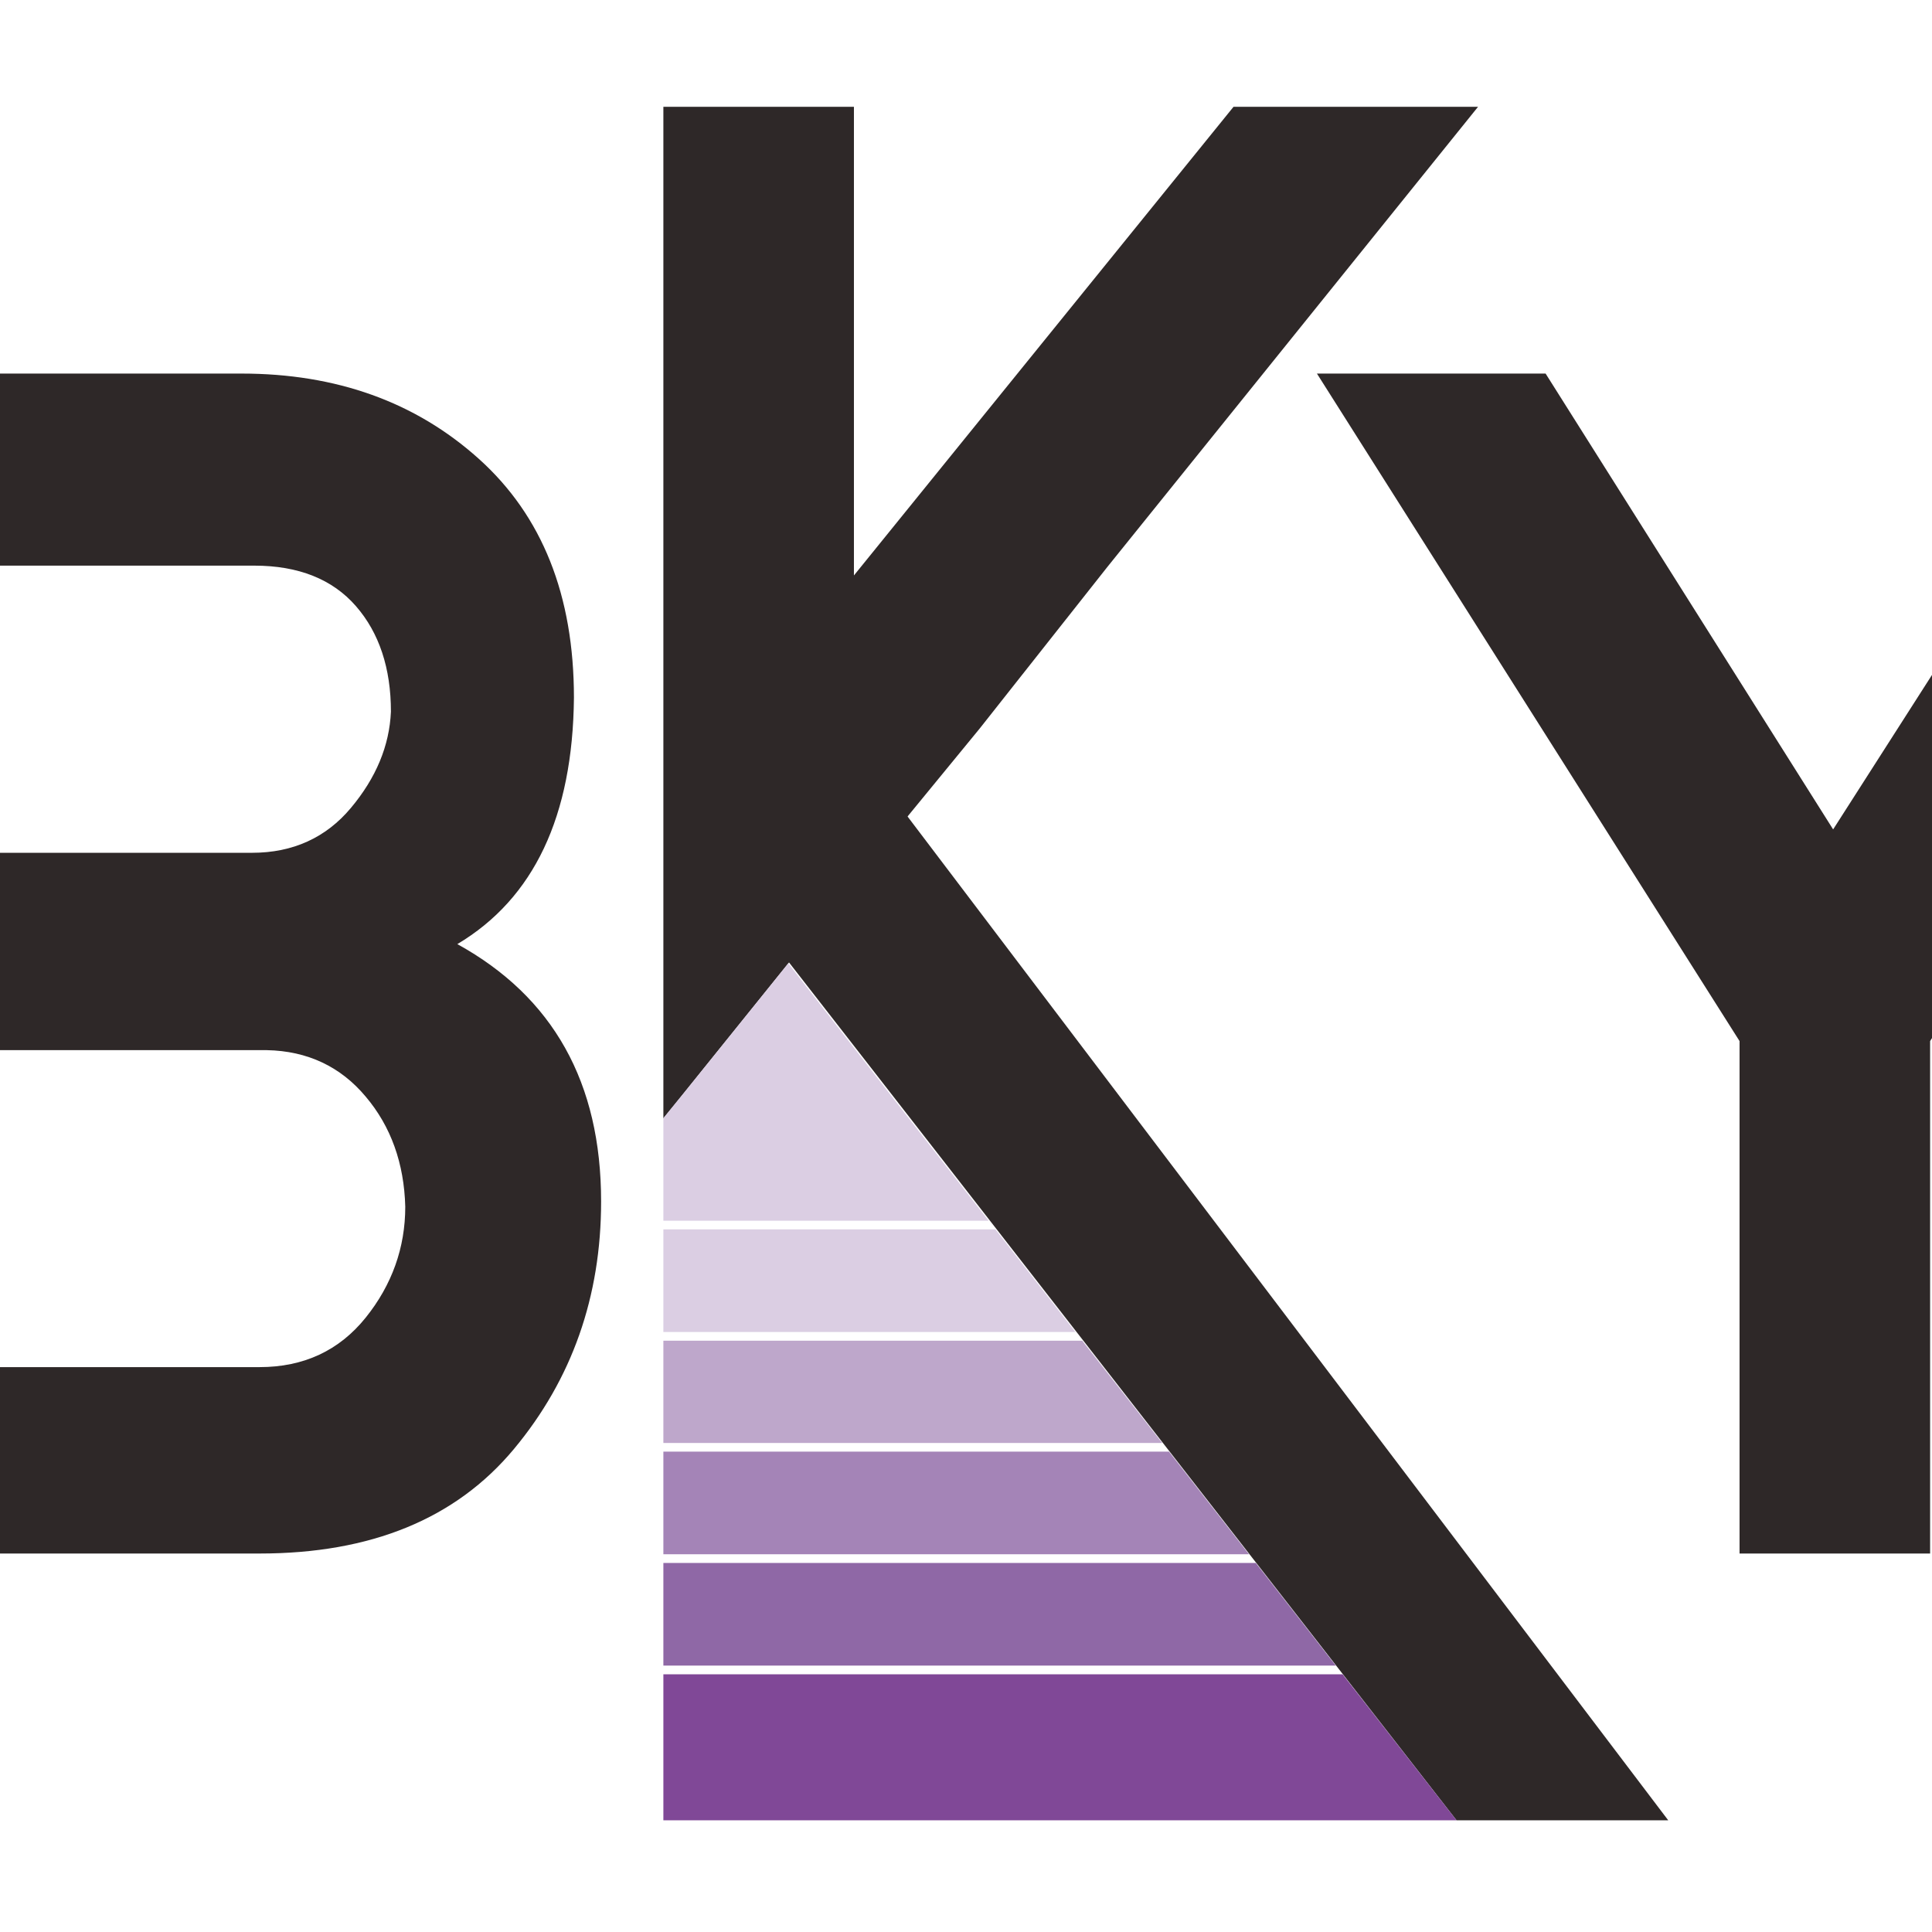
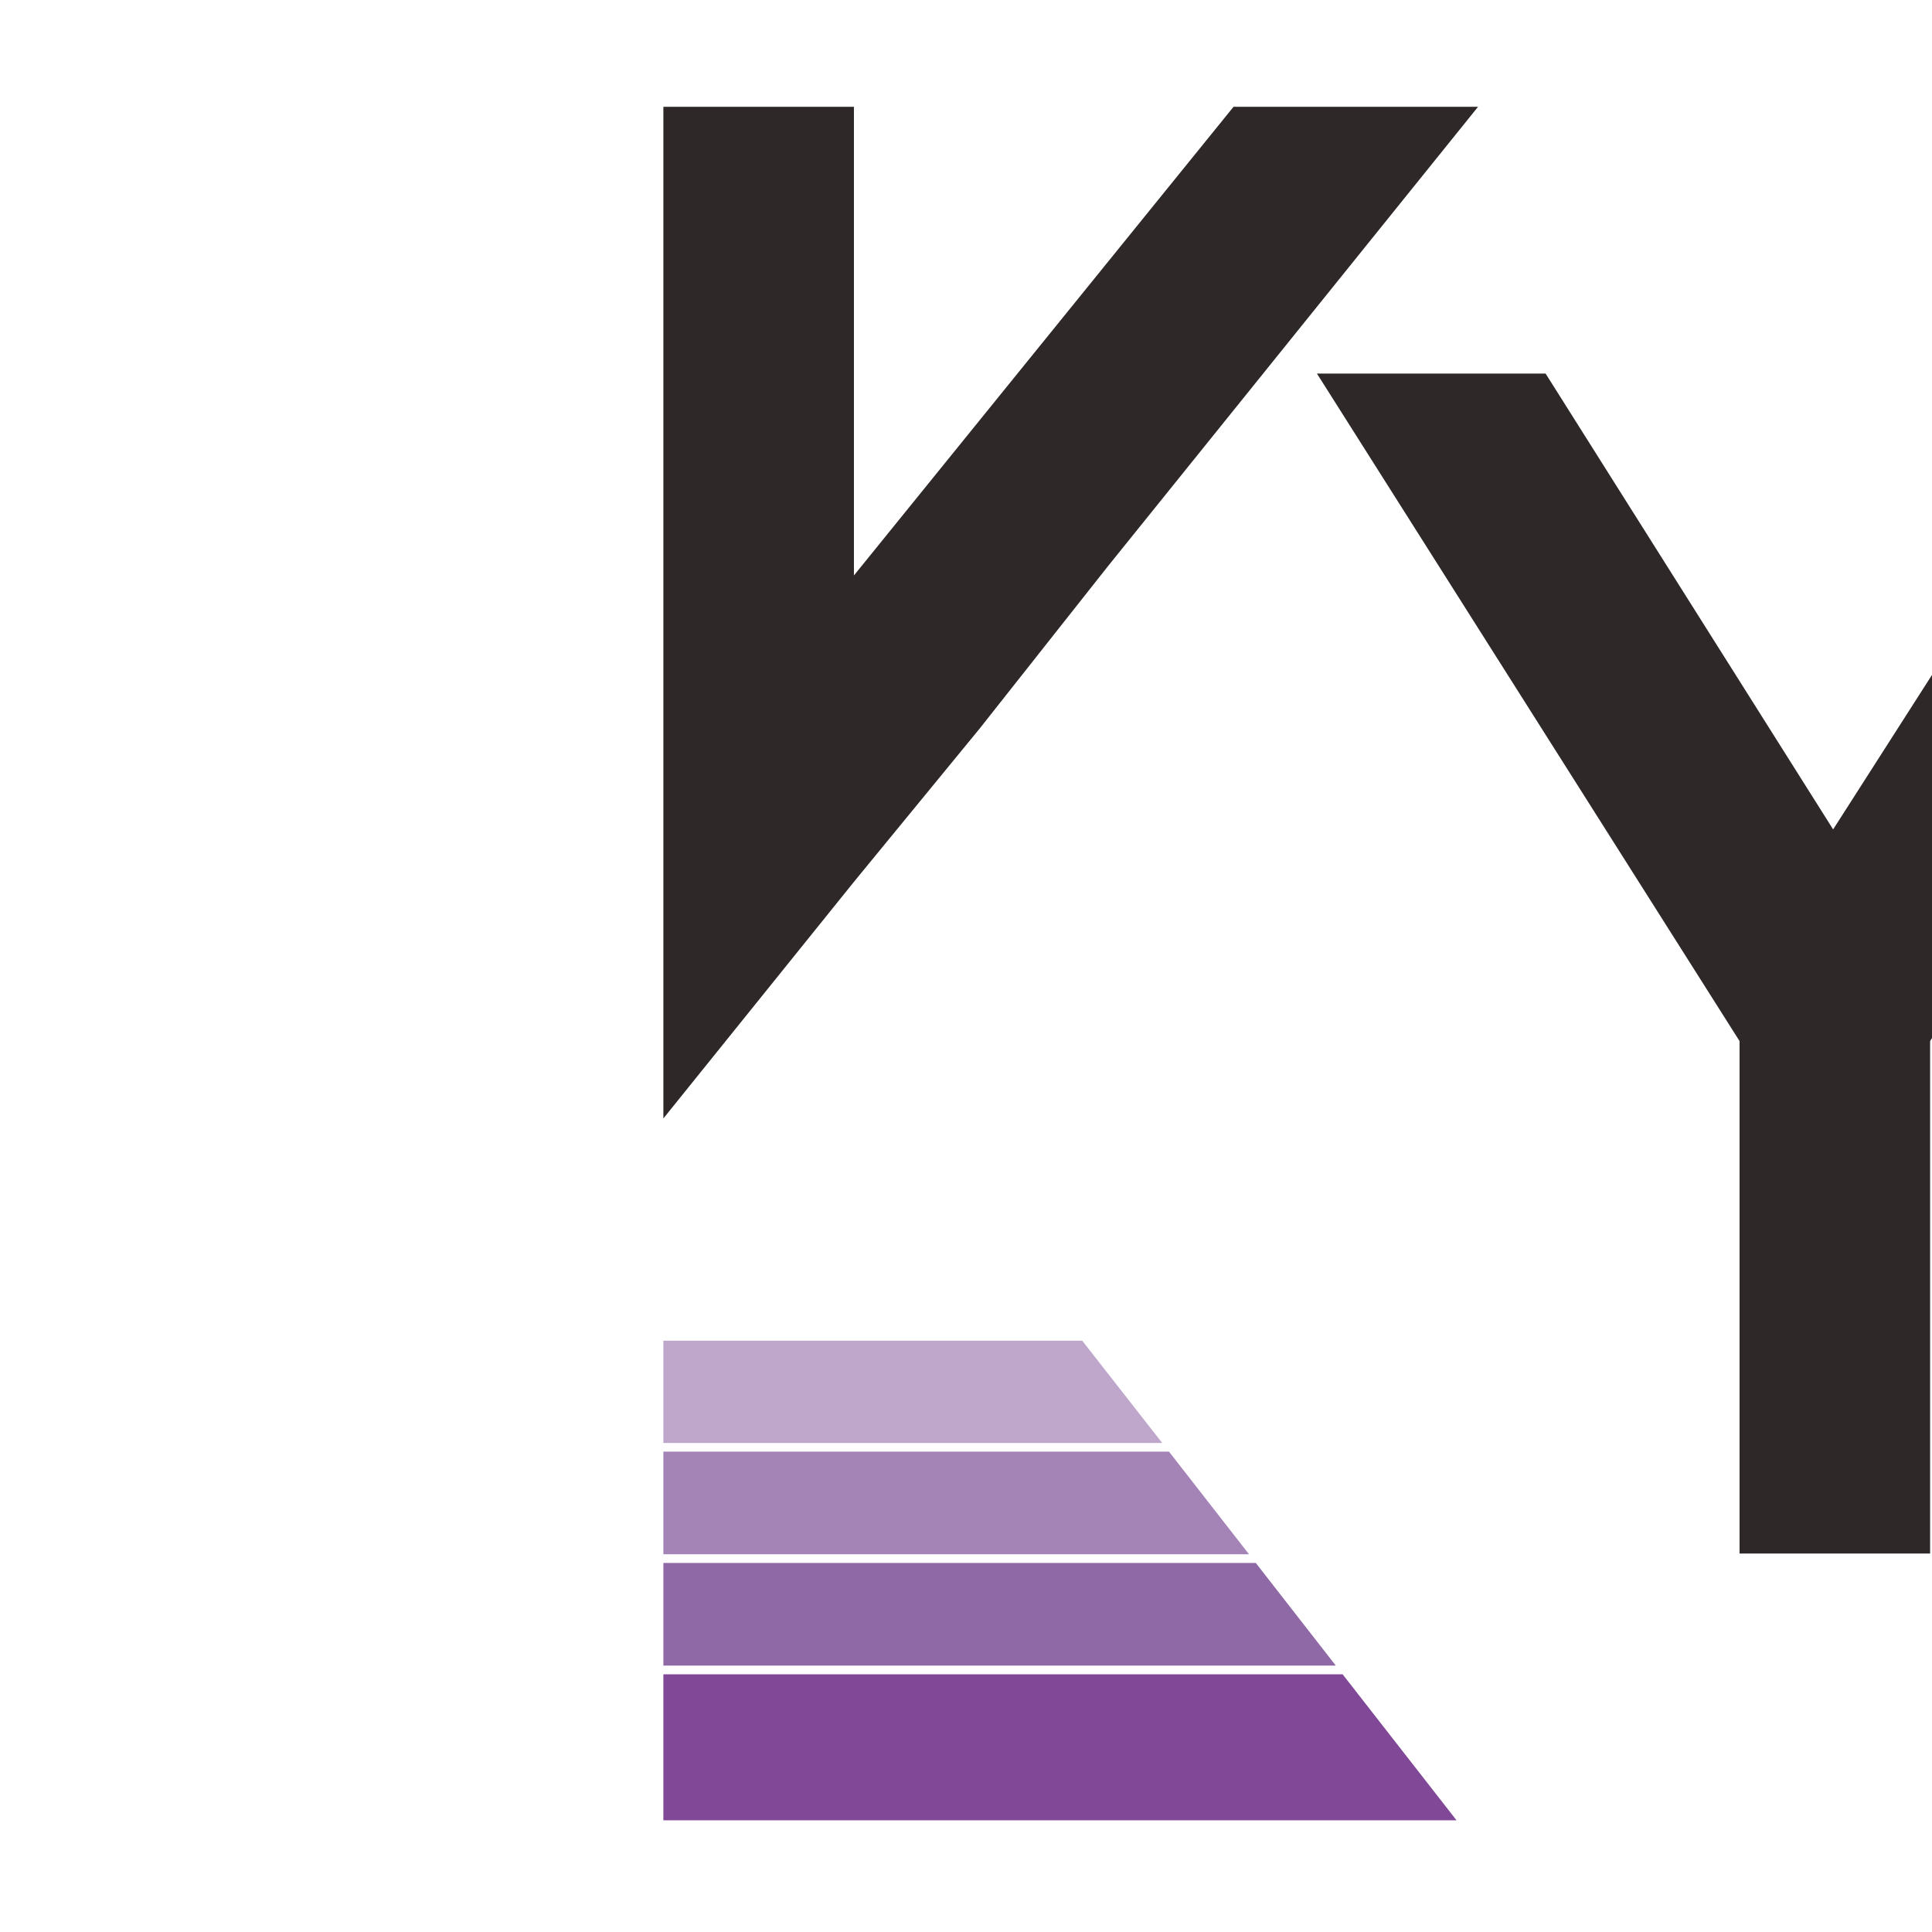
<svg xmlns="http://www.w3.org/2000/svg" version="1.1" id="Layer_1" x="0px" y="0px" viewBox="0 0 512 512" style="enable-background:new 0 0 512 512;" xml:space="preserve">
  <style type="text/css">
	.st0{fill:#2E2828;}
	.st1{fill:#BEA7CB;}
	.st2{fill:#A484B7;}
	.st3{fill:#DBCEE3;}
	.st4{fill:#804897;}
	.st5{fill:#8F68A6;}
</style>
-   <path class="st0" d="M103.6,188.6c0-11.5-3.1-20.9-9.3-28c-6.2-7.1-15.2-10.7-26.9-10.7H-6.6v76.1h73.4c10.8,0,19.6-4,26.2-11.9  C99.7,206.1,103.2,197.6,103.6,188.6 M107.4,319.8c-0.3-11.5-3.8-21.3-10.5-29.2c-6.6-7.9-15.4-12.1-26.2-12.3H-7v84h75.8  c11.7,0,21.1-4.4,28.1-13.1C103.9,340.5,107.4,330.6,107.4,319.8 M159.3,318.4c0,25.2-7.7,47.1-23.1,65.6  c-15.4,18.5-37.9,27.7-67.4,27.7H-57V99H64c25.1,0,46.1,7.5,62.9,22.6c16.8,15.1,25.2,36.2,25.2,63.3c-0.3,31.4-10.6,53.2-30.9,65.3  C146.6,264.2,159.3,286.9,159.3,318.4" />
  <polygon class="st0" points="622.1,99 511.5,275.9 511.5,411.7 461,411.7 461,275.9 349,99 409.6,99 485.8,219.8 563.1,99 " />
  <polygon class="st0" points="259.6,193.1 226.3,233.7 175.8,296.4 175.8,28.3 226.3,28.3 226.3,152.5 326.9,28.3 391.7,28.3   293.5,150.2 " />
-   <polygon class="st0" points="442.1,482.4 386,482.4 208.9,254.8 240.3,216.1 " />
  <polygon class="st1" points="286.8,355.3 175.8,355.3 175.8,382.4 308,382.4 " />
  <polygon class="st2" points="309.8,384.7 175.8,384.7 175.8,411.9 331,411.9 " />
-   <polygon class="st3" points="239,294 208.9,255.3 181.2,289.7 175.8,296.3 175.8,296.4 175.8,323.5 262,323.5 " />
-   <polygon class="st3" points="263.8,325.8 175.8,325.8 175.8,353 285,353 " />
  <polygon class="st4" points="386,482.4 355.8,443.7 175.8,443.7 175.8,482.4 " />
  <polygon class="st5" points="332.8,414.2 175.8,414.2 175.8,441.4 354,441.4 " />
</svg>